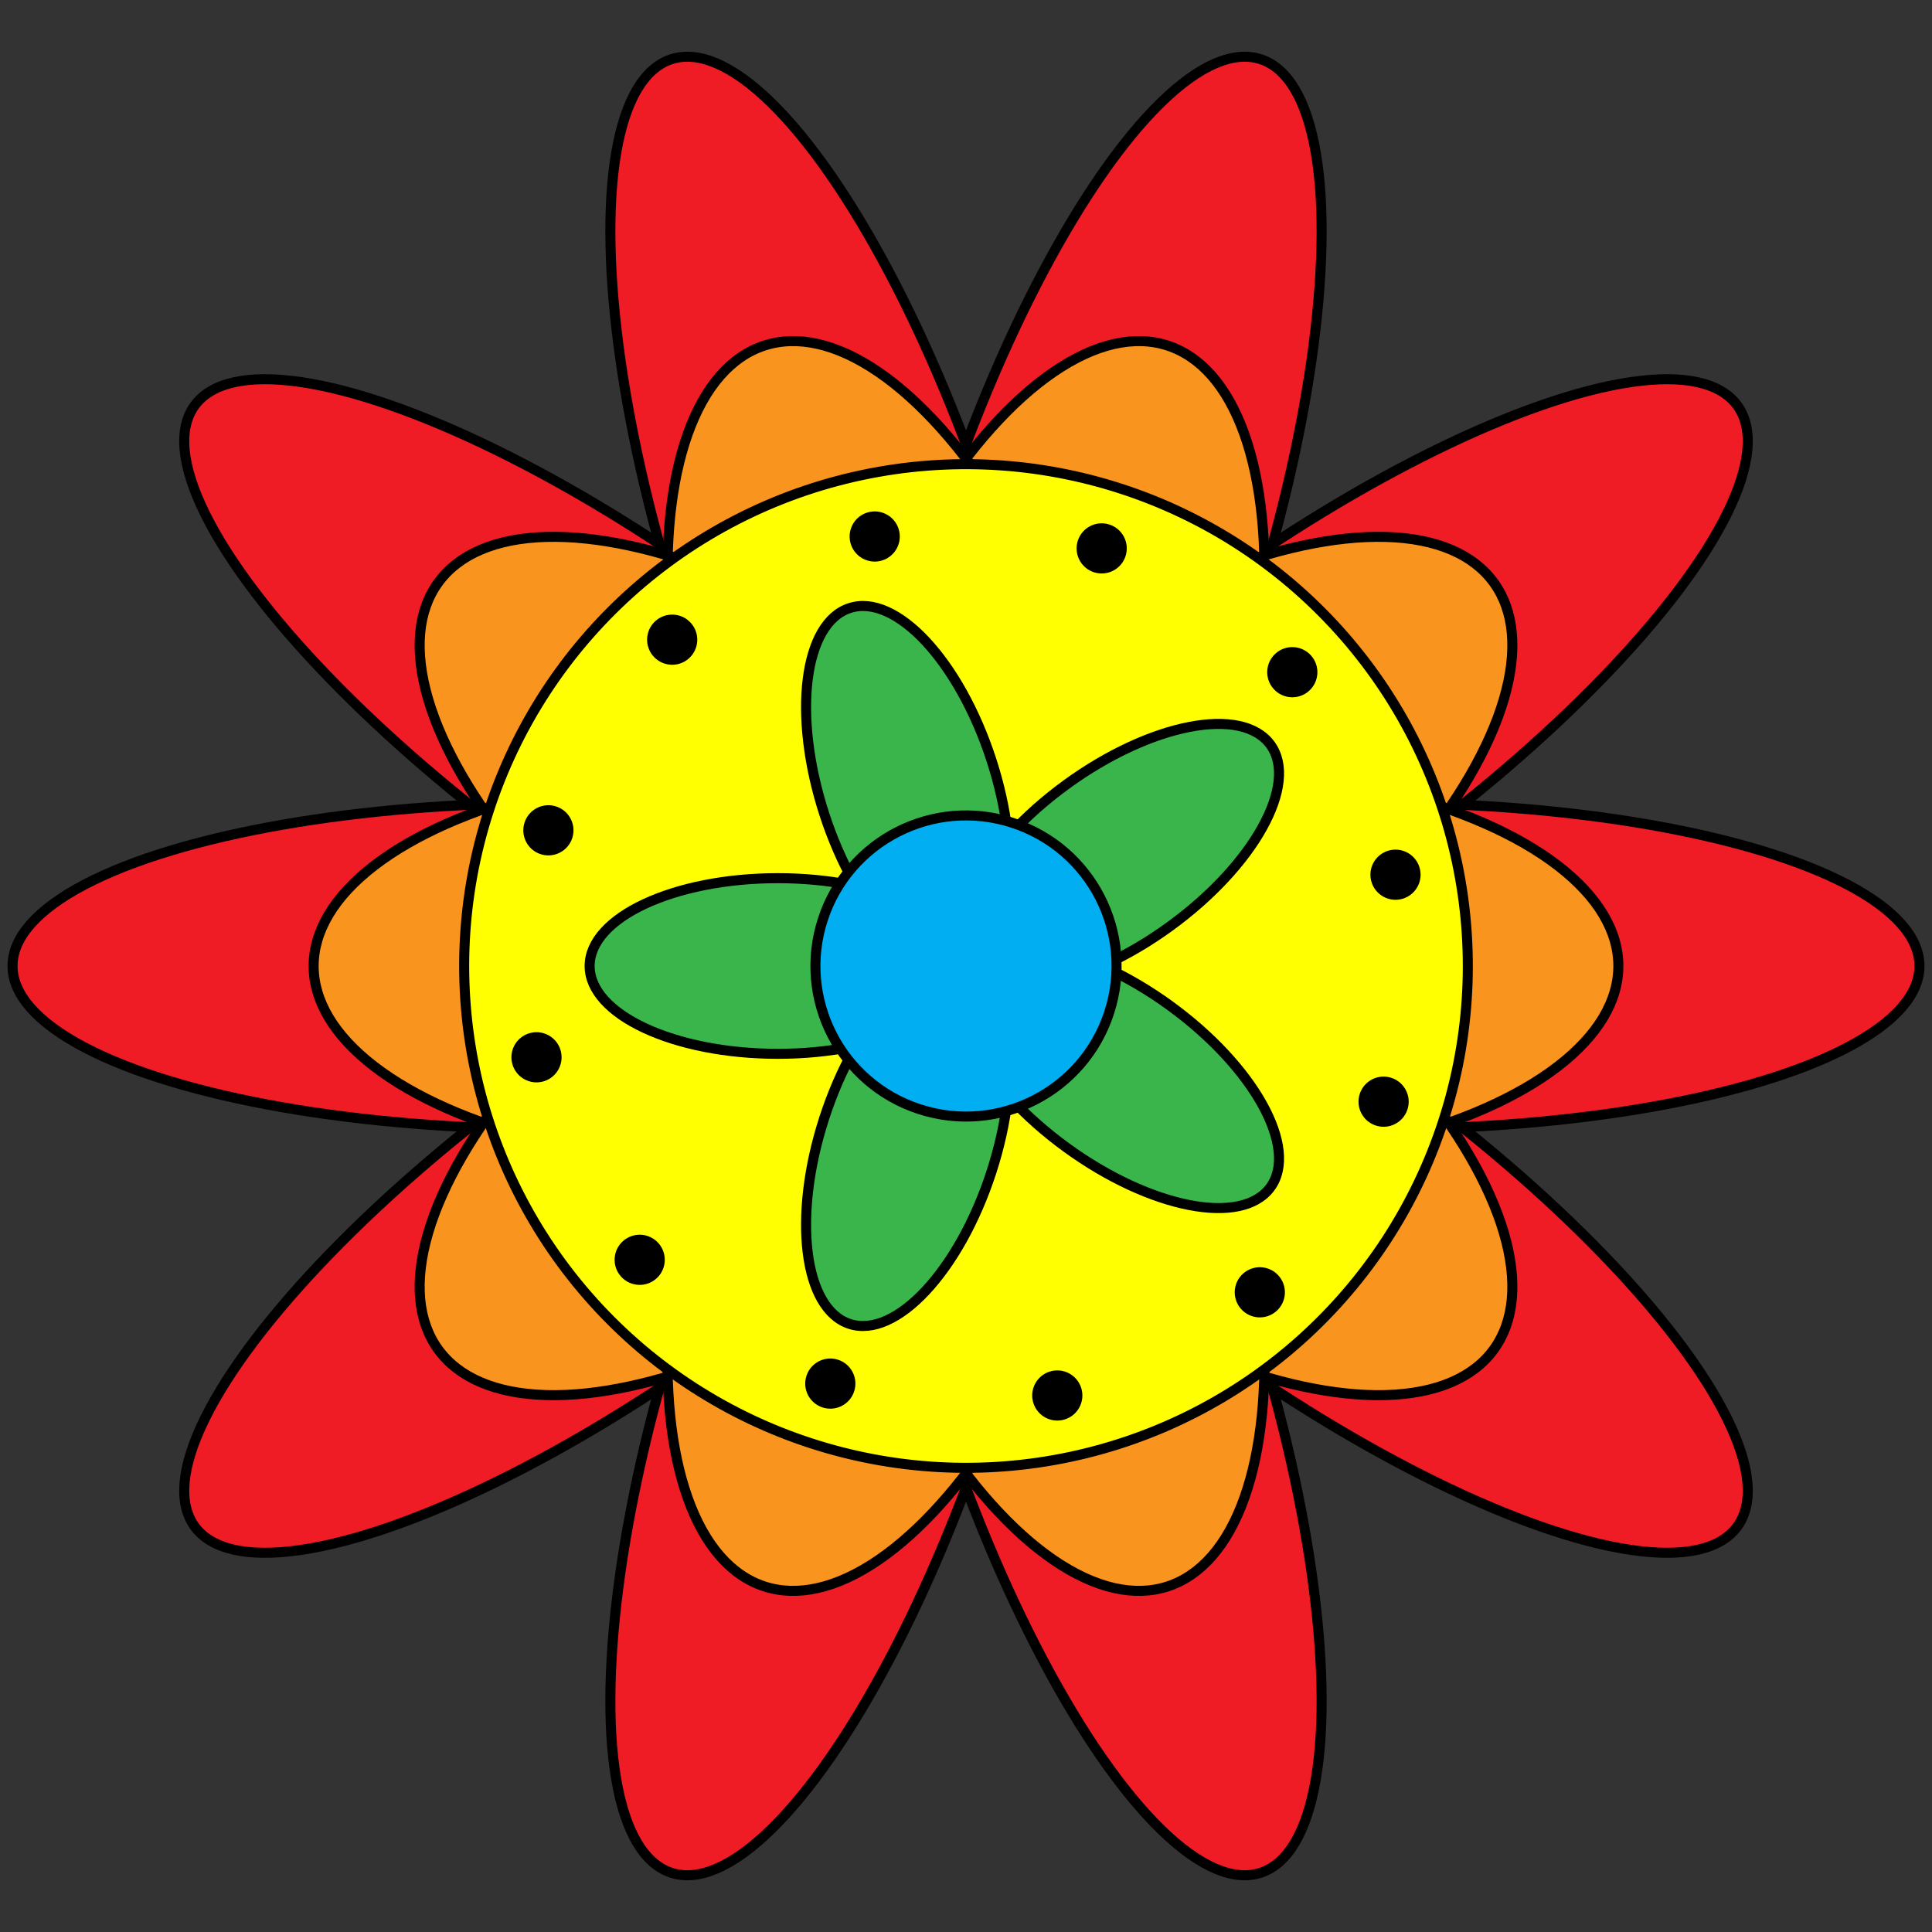
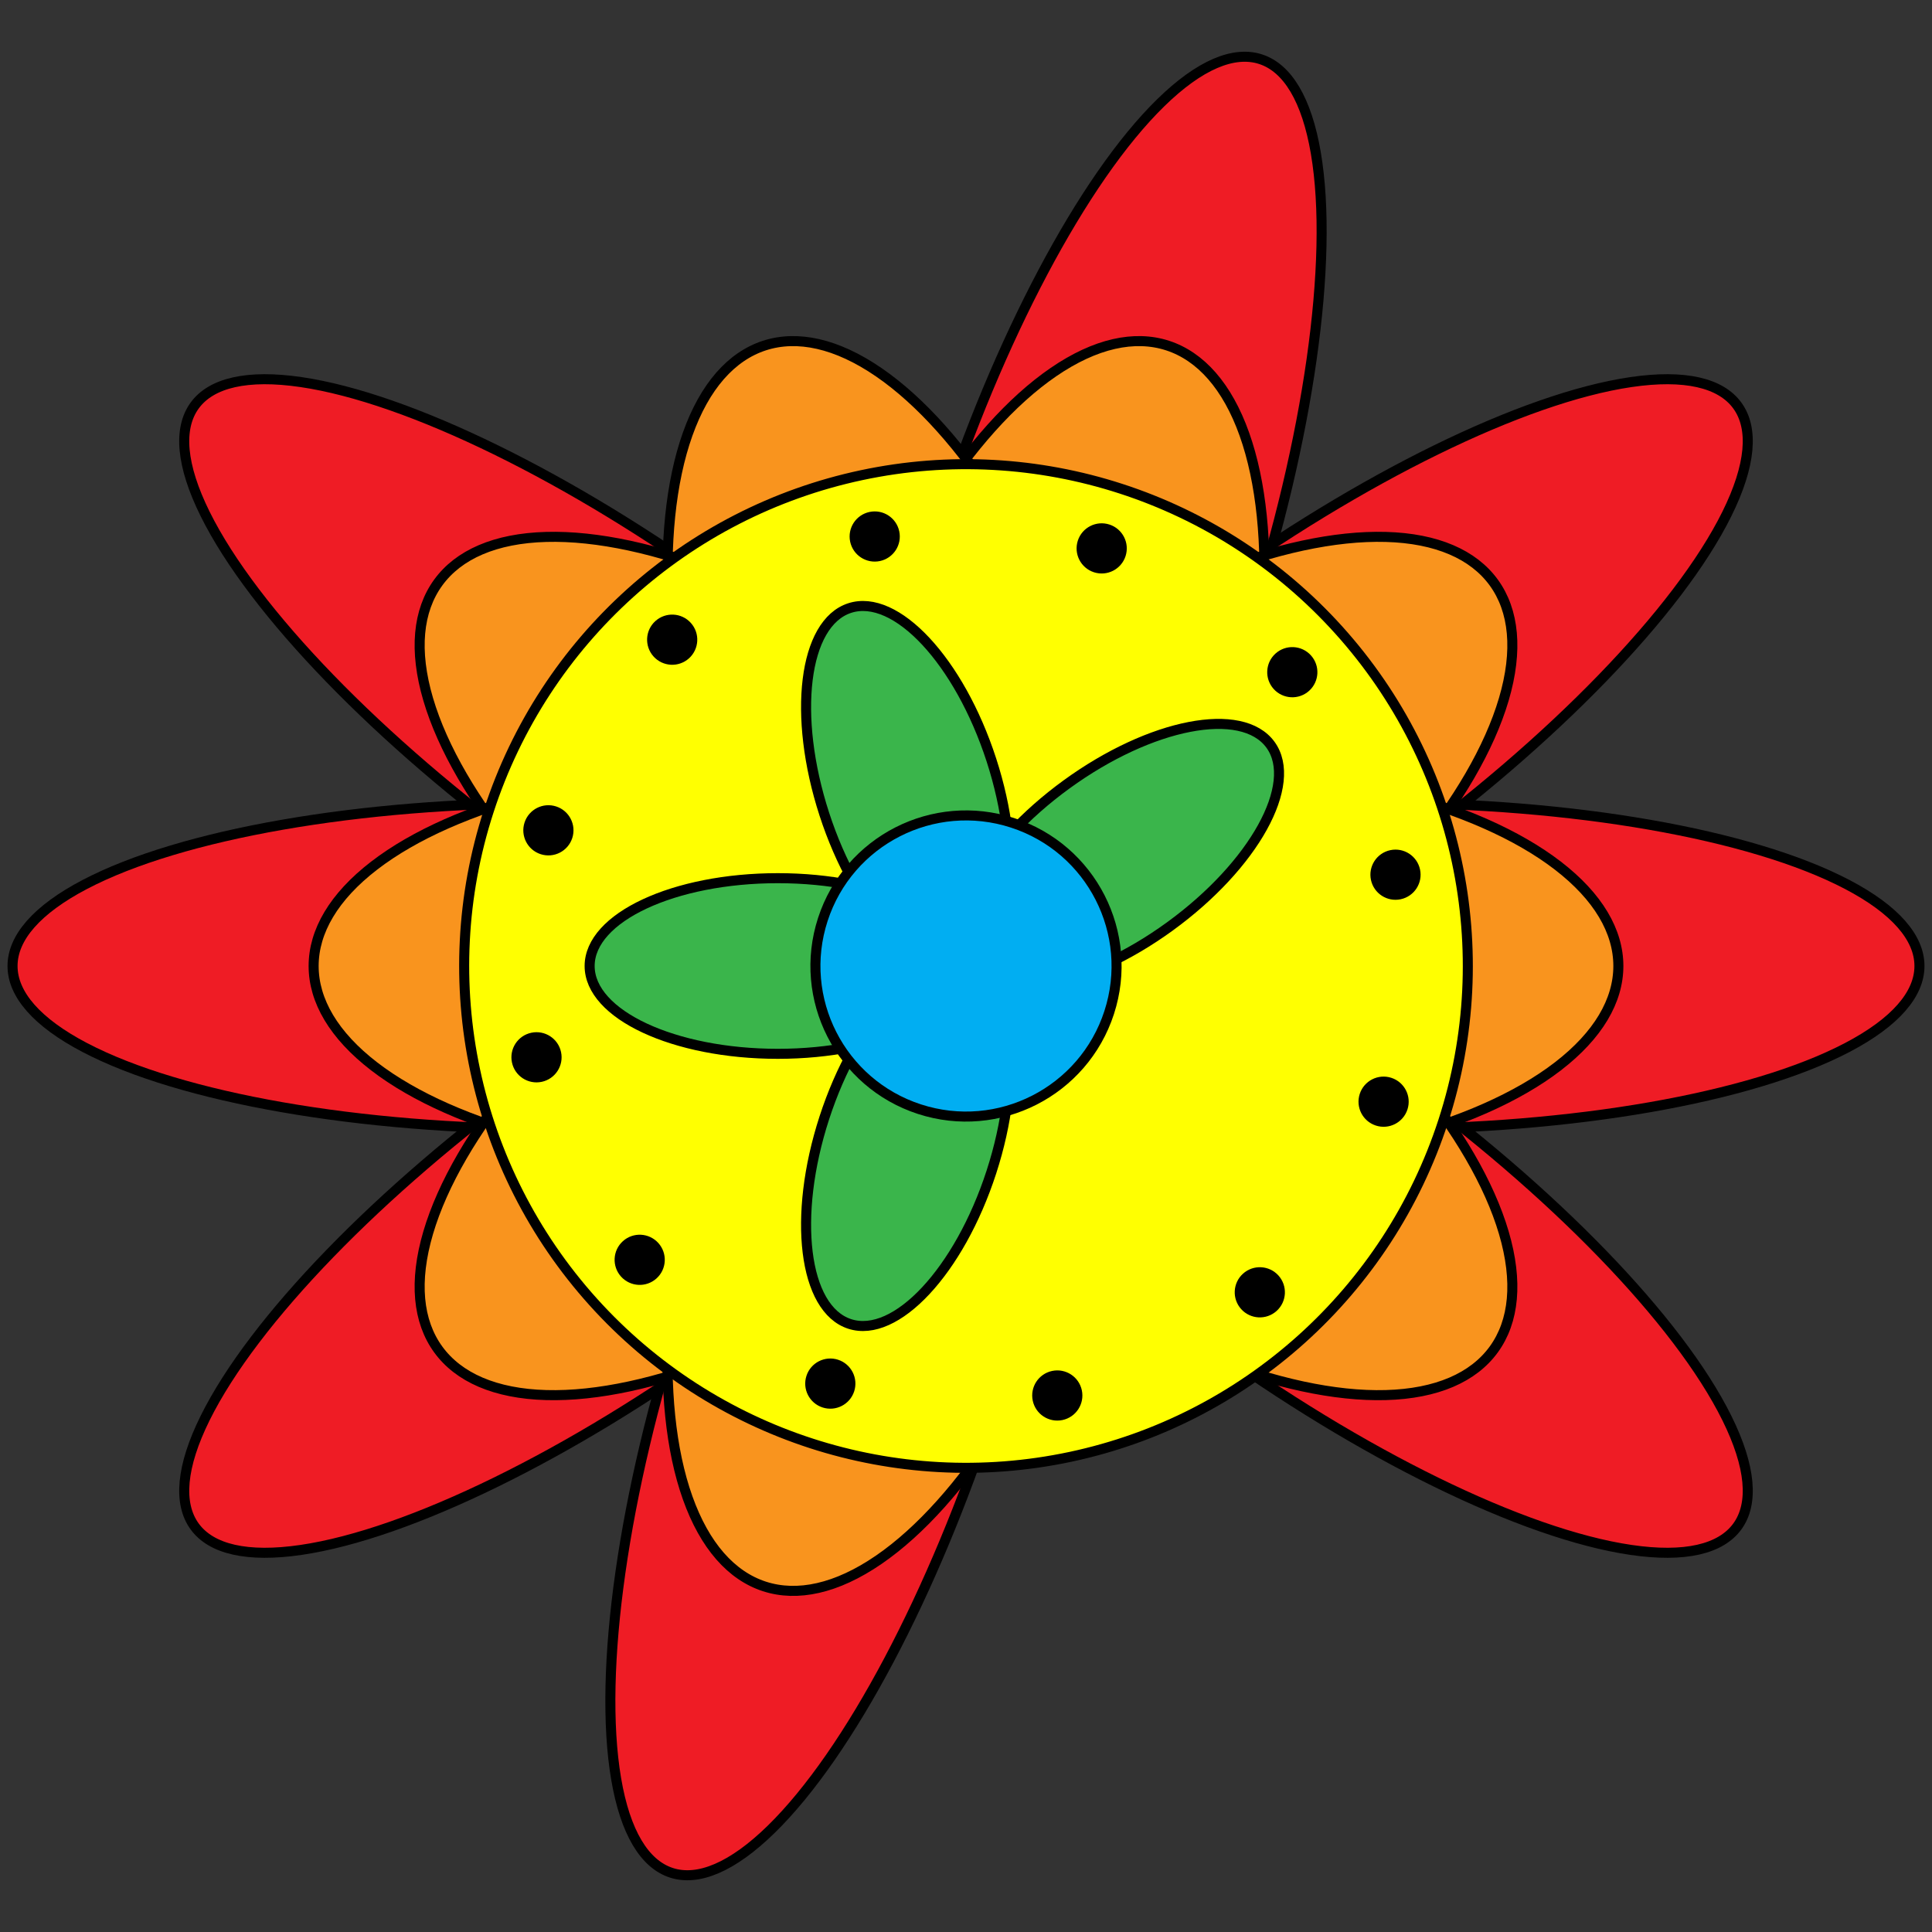
<svg xmlns="http://www.w3.org/2000/svg" viewBox="0 0 770 770">
  <rect x="0" y="0" width="770" height="770" fill="#333333" stroke="none" />
  <g transform="rotate(18 821.963 486.569)" stroke="#000" stroke-width="4">
    <g fill="#ef1c25">
      <ellipse cy="360" cx="375" rx="65" ry="215" />
      <ellipse cy="360" cx="375" rx="65" ry="215" transform="rotate(36 375 525)" />
-       <ellipse cy="360" cx="375" rx="65" ry="215" transform="rotate(-36 375 525)" />
      <ellipse cy="360" cx="375" rx="65" ry="215" transform="rotate(72 375 525)" />
      <ellipse cy="360" cx="375" rx="65" ry="215" transform="rotate(-72 375 525)" />
      <ellipse cy="360" cx="375" rx="65" ry="215" transform="rotate(108 375 525)" />
      <ellipse cy="360" cx="375" rx="65" ry="215" transform="rotate(252 375 525)" />
-       <ellipse cy="360" cx="375" rx="65" ry="215" transform="rotate(144 375 525)" />
      <ellipse cy="360" cx="375" rx="65" ry="215" transform="rotate(216 375 525)" />
      <ellipse cy="360" cx="375" rx="65" ry="215" transform="rotate(180 375 525)" />
    </g>
    <g fill="#f9941e">
      <ellipse cy="445" cx="375" rx="80" ry="180" />
      <ellipse cy="445" cx="375" rx="80" ry="180" transform="rotate(36 375 525)" />
      <ellipse cy="445" cx="375" rx="80" ry="180" transform="rotate(-36 375 525)" />
      <ellipse cy="445" cx="375" rx="80" ry="180" transform="rotate(72 375 525)" />
      <ellipse cy="445" cx="375" rx="80" ry="180" transform="rotate(-72 375 525)" />
      <ellipse cy="445" cx="375" rx="80" ry="180" transform="rotate(108 375 525)" />
      <ellipse cy="445" cx="375" rx="80" ry="180" transform="rotate(252 375 525)" />
-       <ellipse cy="445" cx="375" rx="80" ry="180" transform="rotate(144 375 525)" />
      <ellipse cy="445" cx="375" rx="80" ry="180" transform="rotate(216 375 525)" />
      <ellipse cy="445" cx="375" rx="80" ry="180" transform="rotate(180 375 525)" />
    </g>
    <circle cy="525" cx="375" r="200" fill="#ffff01" />
    <circle cy="350" cx="375" r="8" />
    <circle cy="350" cx="375" r="8" transform="rotate(30 375 525)" />
    <circle cy="350" cx="375" r="8" transform="rotate(-30 375 525)" />
    <circle cy="350" cx="375" r="8" transform="rotate(60 375 525)" />
    <circle cy="350" cx="375" r="8" transform="rotate(-60 375 525)" />
    <circle cy="350" cx="375" r="8" transform="rotate(90 375 525)" />
    <circle cy="350" cx="375" r="8" transform="rotate(-90 375 525)" />
    <circle cy="350" cx="375" r="8" transform="rotate(120 375 525)" />
    <circle cy="350" cx="375" r="8" transform="rotate(240 375 525)" />
    <circle cy="350" cx="375" r="8" transform="rotate(150 375 525)" />
    <circle cy="350" cx="375" r="8" transform="rotate(210 375 525)" />
    <circle cy="350" cx="375" r="8" transform="rotate(180 375 525)" />
    <g fill="#3ab54b">
      <ellipse cy="450" cx="375" rx="35" ry="75" transform="rotate(36 375 525)" />
      <ellipse cy="450" cx="375" rx="35" ry="75" transform="rotate(-36 375 525)" />
-       <ellipse cy="450" cx="375" rx="35" ry="75" transform="rotate(108 375 525)" />
      <ellipse cy="450" cx="375" rx="35" ry="75" transform="rotate(252 375 525)" />
      <ellipse cy="450" cx="375" rx="35" ry="75" transform="rotate(180 375 525)" />
    </g>
    <circle cy="525" cx="375" r="60" fill="#01aef2" />
  </g>
</svg>